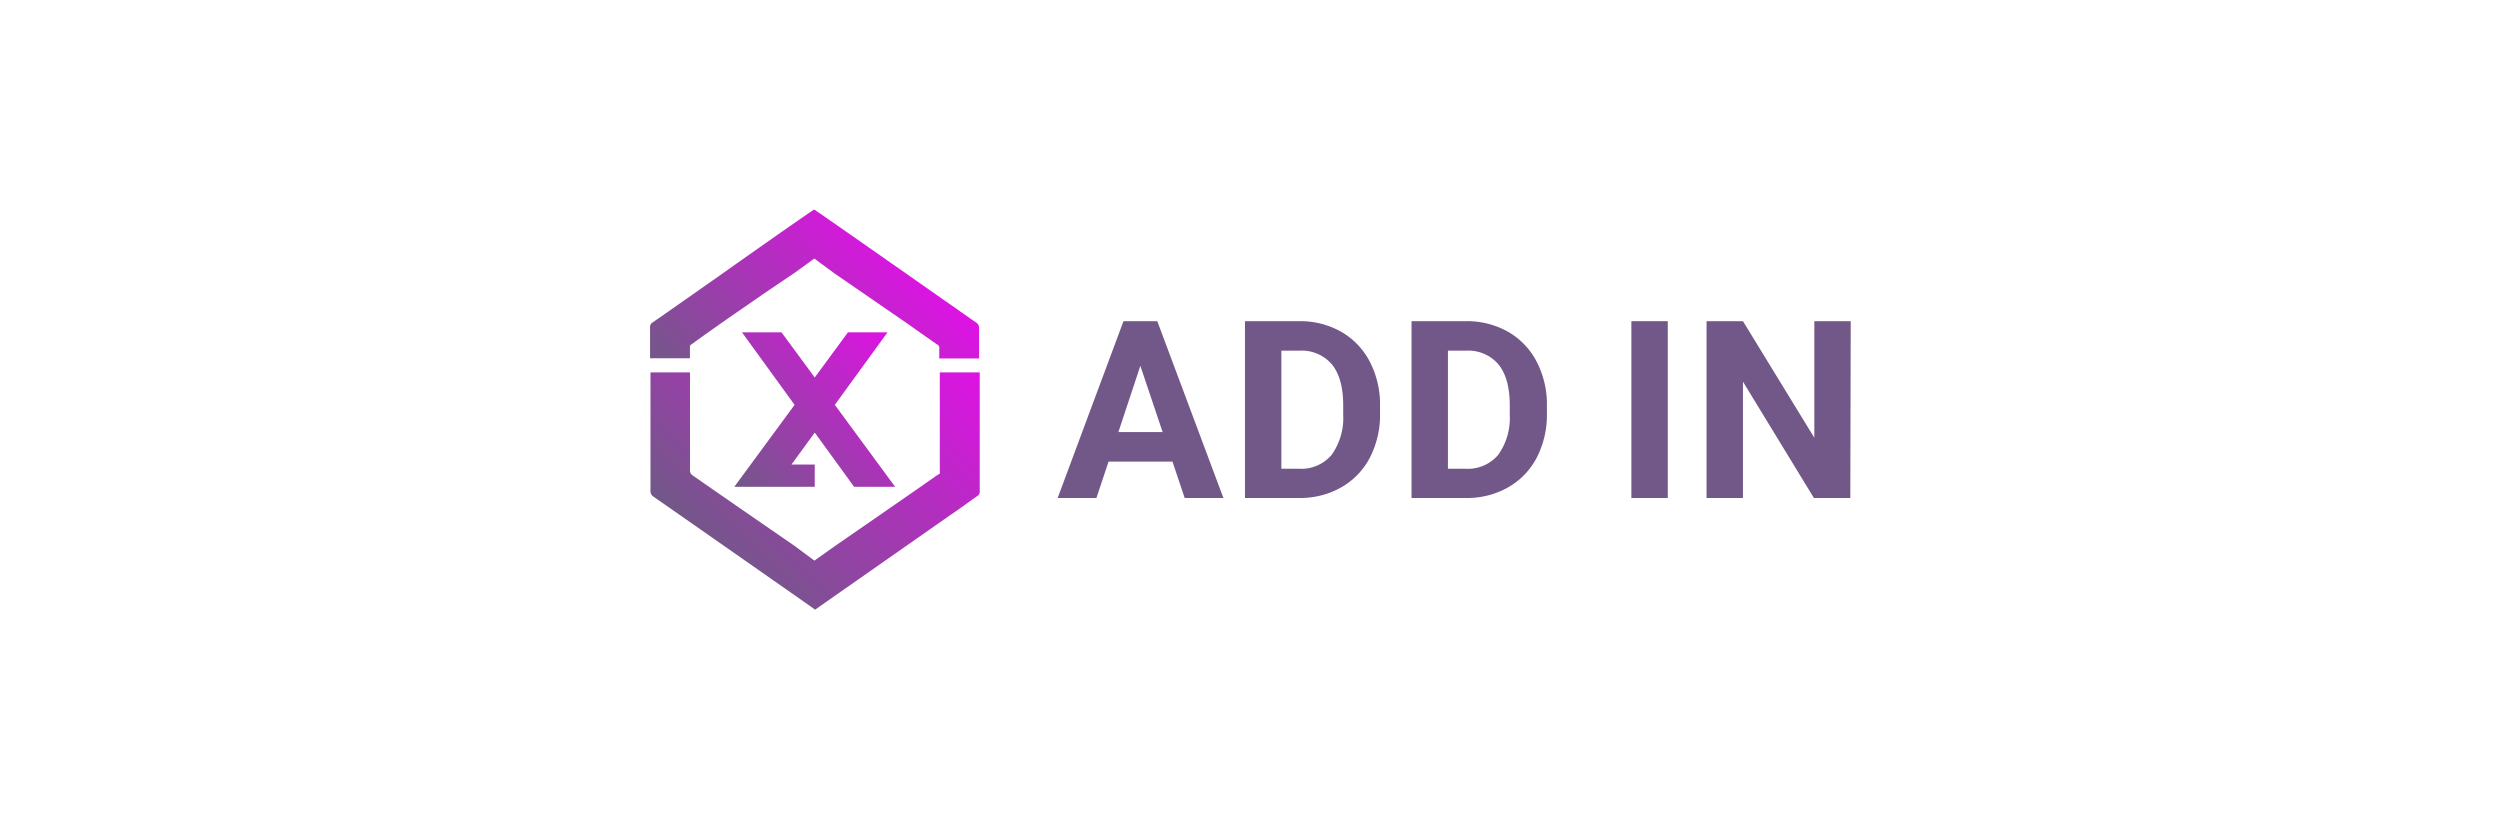
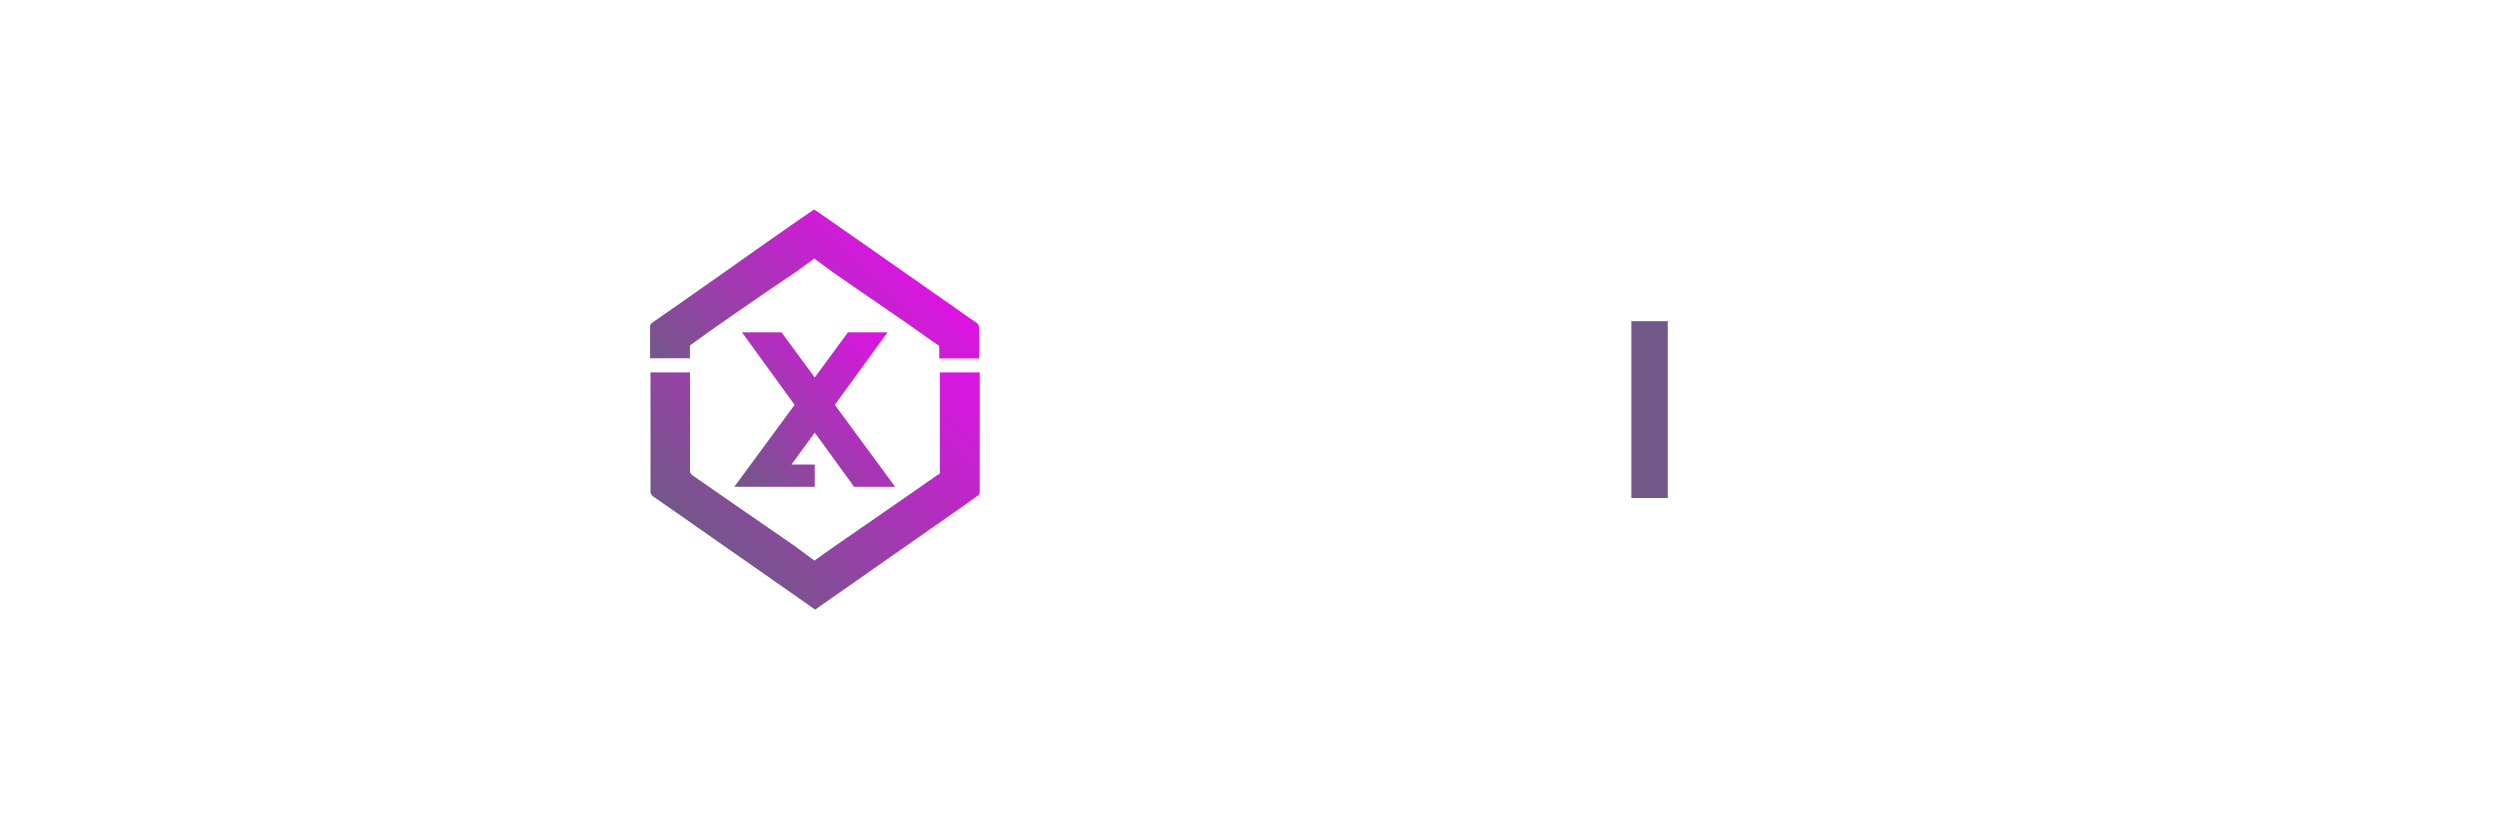
<svg xmlns="http://www.w3.org/2000/svg" xmlns:xlink="http://www.w3.org/1999/xlink" viewBox="0 0 412 135">
  <defs>
    <style>.cls-1{fill:#fff;}.cls-2{fill:url(#Безымянный_градиент_2);}.cls-3{fill:url(#Безымянный_градиент_2-2);}.cls-4{fill:url(#Безымянный_градиент_2-3);}.cls-5{fill:#725888;}</style>
    <linearGradient id="Безымянный_градиент_2" x1="119.26" y1="71.3" x2="149.12" y2="41.43" gradientUnits="userSpaceOnUse">
      <stop offset="0" stop-color="#725888" />
      <stop offset="1" stop-color="#de12e4" />
    </linearGradient>
    <linearGradient id="Безымянный_градиент_2-2" x1="115.78" y1="89.91" x2="152.88" y2="52.8" xlink:href="#Безымянный_градиент_2" />
    <linearGradient id="Безымянный_градиент_2-3" x1="121.59" y1="80.81" x2="146.94" y2="55.45" xlink:href="#Безымянный_градиент_2" />
  </defs>
  <title>Ресурс 4</title>
  <g id="Слой_2" data-name="Слой 2">
    <g id="Слой_1-2" data-name="Слой 1">
      <rect class="cls-1" width="412" height="135" />
      <path class="cls-2" d="M154.79,57.38v1.69a.11.11,0,0,0,0,0h6.56a.7.7,0,0,0,0-.14c0-1.65,0-3.25,0-4.86a1,1,0,0,0-.47-.91c-1.65-1.12-3.25-2.29-4.9-3.42-7-4.9-21.07-14.76-21.8-15.21-.83.49-11,7.62-16,11.18-3.55,2.47-7.11,5-10.66,7.45a.81.81,0,0,0-.39.74v5a.71.71,0,0,0,0,.14h6.57s0-.1,0-.14V57.2a.44.44,0,0,1,.21-.43c.09,0,.18-.13.26-.17C117.73,54,121.37,51.52,125,49c1.82-1.26,5.9-4,5.9-4l3.3-2.39,3.24,2.39L149.5,53.3c1.65,1.17,3.3,2.34,4.94,3.47A.58.58,0,0,1,154.79,57.38Z" />
      <path class="cls-3" d="M154.88,61.37v16c0,.82.13.61-.52,1C150.5,81.09,137.58,90,137.58,90l-3.37,2.39L131,90s-11.4-7.85-16.86-11.66a.91.91,0,0,1-.43-.83V61.75c0-.12,0-.24,0-.38H107.2V80.83a1.06,1.06,0,0,0,.47,1l6.9,4.81c6.32,4.42,19,13.27,19.76,13.83l22.24-15.56c1.51-1,3-2.13,4.5-3.17a.8.8,0,0,0,.39-.73V61.62a2,2,0,0,0,0-.25Z" />
      <polygon class="cls-4" points="140.76 80.23 147.52 80.23 137.58 66.72 146.26 54.77 139.74 54.77 134.27 62.21 128.79 54.77 122.28 54.77 130.95 66.72 121.01 80.23 127.55 80.23 127.77 80.23 134.27 80.23 134.27 76.55 130.44 76.55 134.27 71.29 140.76 80.23" />
-       <path class="cls-5" d="M193.22,76.07H182.69l-2,6H174.3l10.85-29.14h5.57l10.9,29.14h-6.38Zm-8.91-4.87h7.29l-3.67-10.91Z" />
-       <path class="cls-5" d="M205.17,82.07V52.93h9A13.68,13.68,0,0,1,221,54.66a12.06,12.06,0,0,1,4.73,4.92,15.25,15.25,0,0,1,1.7,7.26v1.34a15.3,15.3,0,0,1-1.67,7.23,12,12,0,0,1-4.71,4.9,13.71,13.71,0,0,1-6.87,1.76Zm6-24.28V77.25h2.9a6.54,6.54,0,0,0,5.39-2.3,10.44,10.44,0,0,0,1.9-6.59V66.82c0-3-.62-5.21-1.84-6.74a6.54,6.54,0,0,0-5.39-2.29Z" />
-       <path class="cls-5" d="M232.62,82.07V52.93h9a13.71,13.71,0,0,1,6.88,1.73,12.06,12.06,0,0,1,4.73,4.92,15.25,15.25,0,0,1,1.7,7.26v1.34a15.3,15.3,0,0,1-1.67,7.23,12,12,0,0,1-4.71,4.9,13.71,13.71,0,0,1-6.87,1.76Zm6-24.28V77.25h2.9a6.55,6.55,0,0,0,5.39-2.3,10.44,10.44,0,0,0,1.9-6.59V66.82c0-3-.62-5.21-1.84-6.74a6.54,6.54,0,0,0-5.39-2.29Z" />
      <path class="cls-5" d="M274.85,82.07h-6V52.93h6Z" />
-       <path class="cls-5" d="M304.93,82.07h-6L287.24,62.9V82.07h-6V52.93h6L299,72.14V52.93h6Z" />
    </g>
  </g>
</svg>